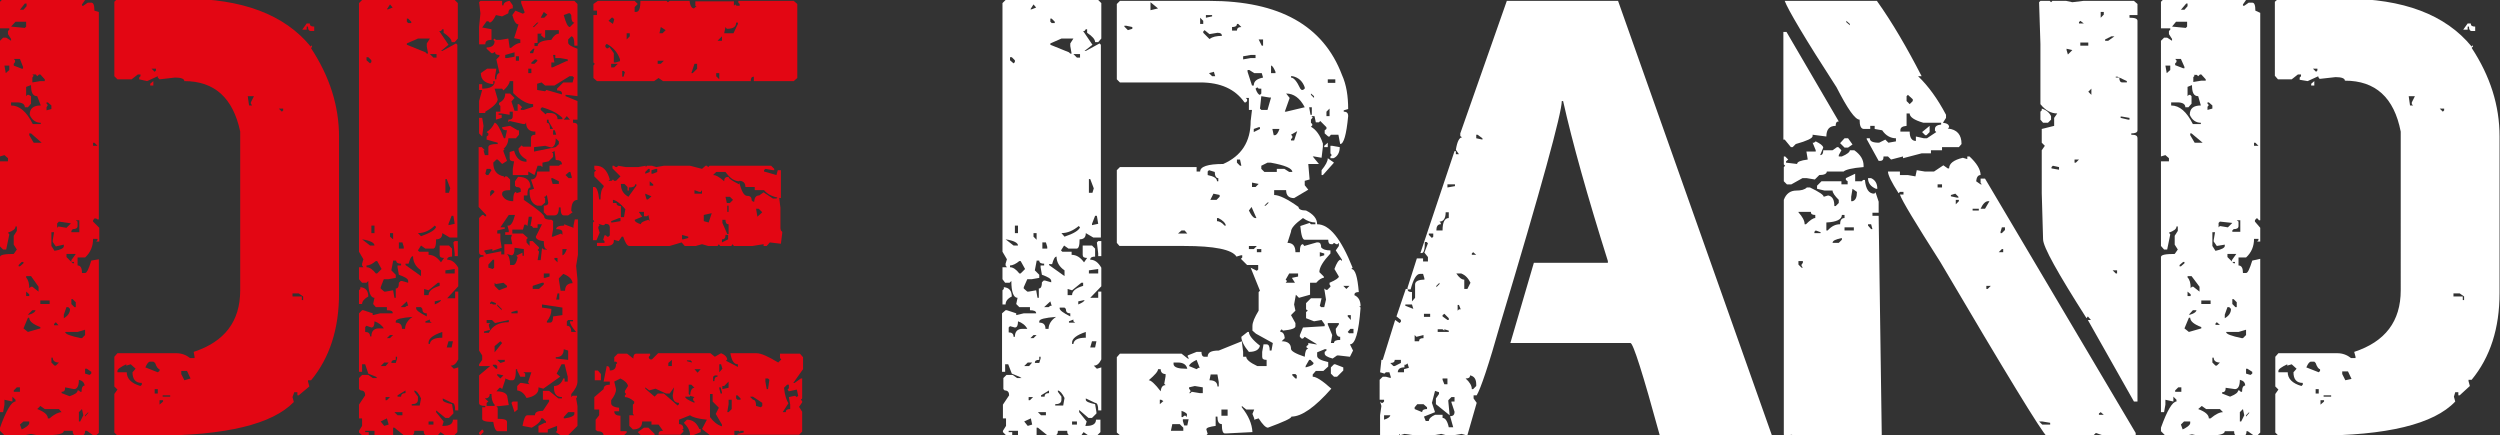
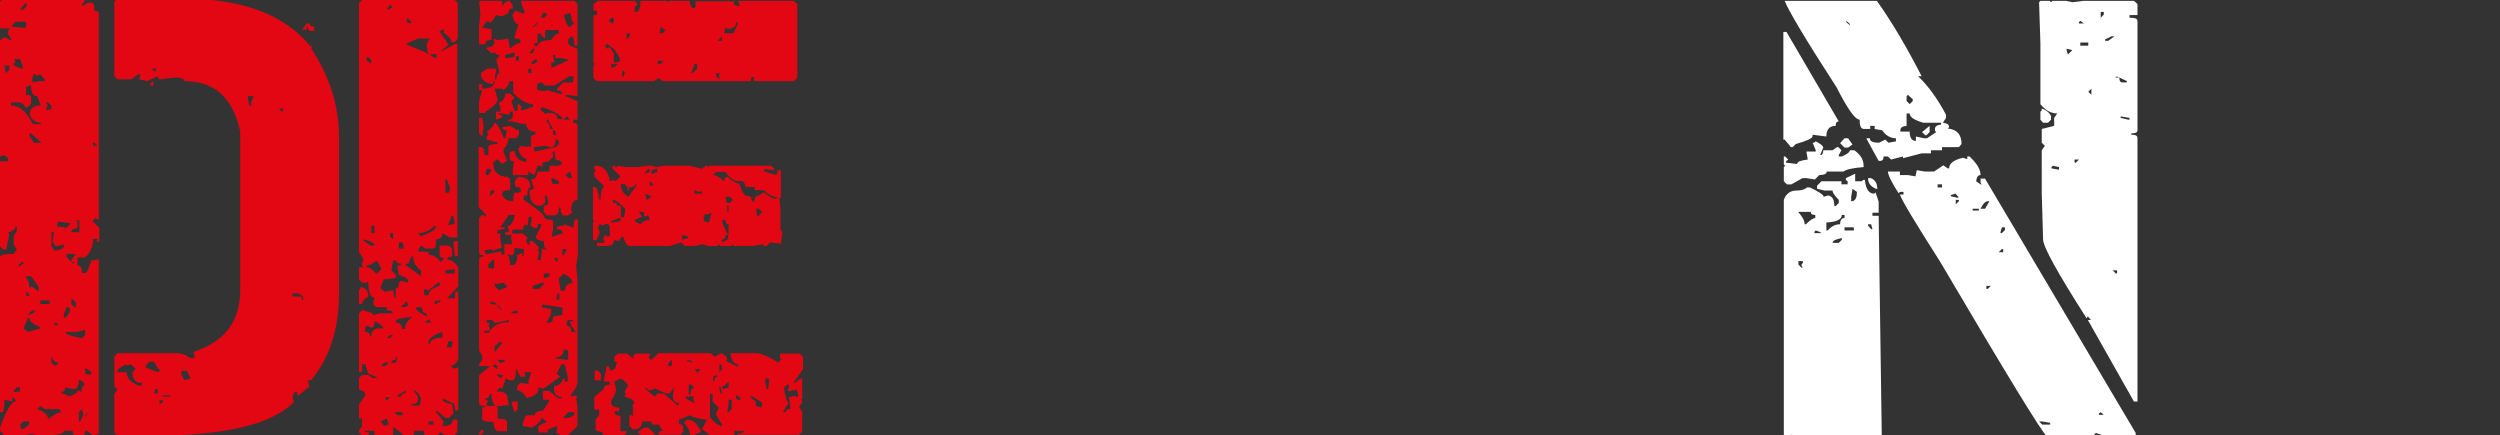
<svg xmlns="http://www.w3.org/2000/svg" version="1.1" id="Ebene_1" x="0px" y="0px" viewBox="0 0 56.41 9.82" style="enable-background:new 0 0 56.41 9.82;" xml:space="preserve">
  <rect x="0" y="0" width="56.41" height="9.82" fill="#333333" stroke="none" />
  <style type="text/css">
	.st0{fill:none;}
	.st1{fill:#E30613;}
	.st2{fill:#FFFFFF;}
</style>
  <g>
    <rect x="0" y="-0.27" class="st0" width="77.8" height="17" />
    <path class="st1" d="M0.07-0.03h0.91l0.03,0.03l0.03-0.03h0.88v0.03l-0.07,0.1v0.03h0.03l0.1-0.07h0.08c0.05,0,0.07,0.06,0.07,0.18   l0.1,0.03v4.68H2.2L2.17,4.93H2.13L2.1,4.97V5l0.14,0.14v0.31H2.17L2.2,5.42V5.39H2.1c0,0.17-0.06,0.31-0.18,0.42H1.75v0.18   c0.07,0,0.1,0.06,0.1,0.17h0.07c0.04,0,0.08-0.09,0.14-0.28l0.17-0.03v3.92L2.17,9.82H2.1l-0.14-0.1H1.92c0,0.07-0.02,0.1-0.07,0.1   H1.71c-0.05,0-0.07-0.03-0.07-0.1H1.44c0,0.07-0.14,0.1-0.42,0.1H0.84L0.7,9.79L0.56,9.82H0.1L0,9.72V9.65   c0.14-0.39,0.26-0.59,0.35-0.59V9.02L0.28,8.95v0.11L0.1,9.02v0.11L0.07,9.3H0V5.8c0-0.05,0.1-0.07,0.31-0.07l0.07-0.1L0.31,5.52   V5.32l0.07-0.11v-0.1H0.35c0,0.06-0.06,0.1-0.17,0.14l0.03,0.04L0.14,5.63H0.07L0,5.56V3.64h0.18V3.57L0.1,3.5L0,3.53V0.92   l0.07-0.07h0.07l0.11,0.07V0.88L0.18,0.77V0.7l0.03-0.03V0.64H0V0.04L0.07-0.03z M0.1,1.48l0.03,0.17l0.08-0.07v-0.1H0.1z    M0.25,0.6l0.31,0.03L0.59,0.6V0.49H0.35L0.25,0.6z M0.59,1.96v0.21l0.03-0.03h0.03L0.7,2.17v0.17L0.63,2.42H0.56   c0-0.07-0.06-0.11-0.18-0.11H0.25v0.07c0.19,0,0.35,0.14,0.49,0.42h0.18V2.77c-0.11,0-0.2-0.06-0.25-0.18   c0-0.14,0.08-0.21,0.25-0.21L0.84,2.17c-0.1,0-0.14-0.08-0.14-0.25L0.59,1.96z M0.31,1.33l0.03,0.03V1.4L0.31,1.44v0.04l0.18,0.07   h0.03V1.51L0.45,1.33H0.31z M0.31,8.81v0.03h0.14v-0.1H0.38L0.31,8.81z M0.42,5.98v0.03h0.03l0.08-0.07V5.91H0.49L0.42,5.98z    M0.45,0.22h0.08l0.07-0.08V0.08H0.56L0.45,0.22z M0.45,9.58l0.04,0.11c0.1-0.05,0.16-0.09,0.17-0.14V9.51H0.53L0.45,9.58z    M0.63,7.17l-0.1,0.24l0.1,0.08l0.28-0.08V7.38C0.75,7.32,0.66,7.25,0.66,7.17H0.63z M0.59,6.23v0.03C0.64,6.32,0.66,6.4,0.66,6.5   L0.7,6.47h0.03l0.14,0.11V6.47L0.7,6.23H0.59z M0.59,6.58v0.1h0.07V6.64L0.59,6.58z M0.63,7.1h0.03c0.1-0.03,0.14-0.07,0.14-0.1   H0.73L0.63,7.1z M0.66,3.01v0.04l0.1,0.17h0.18L0.7,3.01H0.66z M0.73,1.68l0.03,0.03L0.73,1.75v0.11l0.18-0.03h0.1V1.79l-0.1-0.11   H0.88L0.84,1.72L0.81,1.68H0.73z M0.84,9.23C1,9.29,1.08,9.36,1.08,9.44h0.04C1.23,9.34,1.33,9.3,1.39,9.3L1.33,9.23H1.01   l-0.1-0.07L0.84,9.23z M0.91,6.78v0.08h0.21V6.78H0.91z M1.05,2.31v0.03l0.03,0.03L1.05,2.42v0.07l0.11-0.03V2.38L1.08,2.31H1.05z    M1.16,5.24v0.31l0.07,0.11C1.36,5.64,1.44,5.6,1.44,5.56V5.52L1.26,5.56l-0.07-0.1V5.42l0.03-0.18H1.16z M1.16,8.07v0.11   l0.07,0.07h0.03l0.07-0.07c-0.09,0-0.14-0.04-0.14-0.11H1.16z M1.26,7.27L1.22,7.31v0.03h0.1L1.26,7.27z M1.33,5L1.29,5.04v0.1   l0.03-0.03L1.5,5.14l0.1-0.1L1.33,5z M1.78,8.57c0,0.14-0.04,0.21-0.11,0.21L1.47,8.74c0,0.07-0.02,0.1-0.08,0.1v0.03l0.18,0.07   C1.69,8.9,1.75,8.86,1.75,8.81h0.03l0.03,0.03h0.03c0-0.1,0.03-0.14,0.07-0.14C1.9,8.63,1.86,8.59,1.78,8.57z M1.5,6.93L1.44,7.1   v0.08c0.09-0.05,0.14-0.12,0.14-0.21L1.54,6.93H1.5z M1.75,7.49H1.47c0,0.05,0.12,0.09,0.35,0.14h0.03l0.07-0.07V7.44L1.75,7.49z    M1.5,5.74V5.8l0.14,0.14h0.03V5.91H1.61V5.87l0.1-0.14H1.5z M1.71,4.97L1.75,5v0.1c0,0.05-0.04,0.07-0.11,0.07L1.61,5.21v0.03   h0.18V4.97H1.71z M1.61,6.75v0.11l0.07,0.07h0.03V6.82L1.64,6.75H1.61z M1.78,9.3v0.21h0.03l0.07-0.14L1.85,9.23L1.78,9.3z    M1.92,8.32v0.11l0.1,0.03l0.04-0.03V8.39L1.96,8.32H1.92z M1.92,9.37v0.03l0.07-0.08V9.3L1.92,9.37z M2.1,3.22v0.07h0.1L2.13,3.22   H2.1z M2.65-0.03h1.5c1.32,0,2.27,0.36,2.86,1.08l0.03-0.03v0.03L7.02,1.09c0.42,0.64,0.63,1.3,0.63,2v3.53   c0,0.8-0.21,1.45-0.63,1.96H6.95v0.03l0.03,0.11L6.74,8.92H6.71V8.85H6.64L6.6,8.96l0.03,0.11C6.15,9.57,5.1,9.83,3.46,9.83H2.65   L2.58,9.76V8.89l0.07-0.1L2.58,8.72V8.05l0.07-0.08h1.33c0.12,0,0.22,0.04,0.31,0.11h0.1V8.05L4.37,7.94   c0.7-0.23,1.05-0.69,1.05-1.39V2.97C5.26,2.21,4.84,1.83,4.16,1.83c0-0.05-0.07-0.08-0.21-0.08L3.6,1.79L3.56,1.75V1.72L3.32,1.83   L3.14,1.79V1.75l0.03-0.03V1.68H3.11L2.97,1.79H2.65L2.58,1.72V0.04L2.65-0.03z M2.65,8.37V8.4h0.21c0,0.14,0.1,0.25,0.31,0.31   l0.03-0.03V8.64c-0.14,0-0.21-0.08-0.21-0.24l0.07-0.08l-0.11-0.1l-0.1,0.03V8.22C2.72,8.28,2.65,8.33,2.65,8.37z M3.28,8.29   L3.56,8.4L3.6,8.37V8.33c-0.03,0-0.07-0.05-0.1-0.14L3.46,8.16H3.39C3.35,8.16,3.32,8.2,3.28,8.29z M3.46,1.83v0.1H3.39V1.89   L3.46,1.83z M3.42,1.55l0.07,0.07l0.03-0.03V1.55H3.42z M3.49,8.78v0.1h0.07v-0.1H3.49z M3.6,9.03v0.1l0.08-0.07V9.03H3.6z    M3.67,8.92v0.03h0.17V8.92H3.67z M4.09-0.27h0.18L4.02-0.1v-0.04L4.09-0.27z M4.09,8.37v0.07l0.07,0.14L4.3,8.54L4.22,8.37H4.09z    M5.59,2.17l0.03,0.21h0.07L5.66,2.34V2.31l0.07-0.14H5.59z M6.29,2.45l0.07,0.07l0.03-0.03V2.45H6.29z M6.6,6.62v0.07h0.21v0.08   h0.03V6.69L6.74,6.62H6.6z M6.92,0.53h0.07c0,0.05,0.03,0.07,0.1,0.07v0.1H7.02c-0.05,0-0.07-0.03-0.07-0.1H6.92v0.07h-0.1   L6.92,0.53z" />
    <path class="st1" d="M8.17,0h2.09l0.07,0.07v0.8l-0.07,0.08h-0.07c0-0.06-0.06-0.13-0.18-0.21V0.66H9.98L9.95,0.7H9.91l0.21,0.31   L9.95,1.15h0.03l0.31-0.17l0.03,0.03v4.35h-0.17L9.98,5.26c0,0.1-0.05,0.14-0.14,0.14c0,0.14-0.02,0.21-0.07,0.21H9.6L9.5,5.54   L9.43,5.65l0.03,0.03h0.21v0.07c0.11,0,0.2,0.06,0.28,0.17l0.07-0.1c-0.07,0-0.1-0.02-0.1-0.07V5.54h0.21l0.07,0.07v0.18   c-0.07,0-0.11,0.02-0.11,0.07c0.1,0,0.18,0.06,0.25,0.18v0.42l-0.25,0.27h0.18V6.58h0.07v1.53c-0.05,0.1-0.1,0.14-0.17,0.14   l0.07,0.07l0.1-0.03v0.97h-0.07c0-0.11-0.02-0.17-0.07-0.17l-0.21-0.1v0.03c0,0.04,0.07,0.07,0.21,0.1l0.03,0.18v0.03l-0.1,0.1   h-0.08L9.84,9.26V9.3l0.17,0.21l-0.03,0.1h0.03c0.14,0,0.21-0.05,0.21-0.14h0.1v0.28l-0.07,0.07h-0.21l-0.1-0.07L9.88,9.82H9.63   c-0.05,0-0.07-0.03-0.07-0.1H9.35c0,0.07-0.02,0.1-0.07,0.1H9.11L8.9,9.65H8.87v0.17H8.45v-0.1H8.24v0.03h0.08v0.07H8.17L8.1,9.76   V9.72l0.07-0.11V9.44H8.1V9.13l0.14-0.21c0-0.07-0.03-0.11-0.1-0.11L8.1,8.78V8.53l0.07-0.07h0.14l0.1,0.07h0.1L8.48,8.5L8.31,8.43   L8.24,8.22H8.17v0.17H8.1V7.07L8.17,7H8.2l0.21,0.07v0.04l0.17-0.04h0.28C8.87,7.02,8.82,7,8.73,7V6.93H8.48L8.42,6.86l0.03-0.14   c-0.09,0-0.14-0.13-0.14-0.38L8.27,6.38h-0.1L8.1,6.3V6.03h0.1L8.17,5.99V5.95l0.03-0.1L8.1,5.68V0.07L8.17,0z M8.13,6.48   c0.12,0.01,0.18,0.08,0.18,0.21C8.22,6.74,8.17,6.8,8.17,6.86H8.1V6.55l0.03-0.03V6.48z M8.13,6.48c0.12,0.01,0.18,0.08,0.18,0.21   C8.22,6.74,8.17,6.8,8.17,6.86H8.1V6.55l0.03-0.03V6.48z M8.17,5.4l0.18,0.14h0.1C8.45,5.48,8.36,5.43,8.17,5.4z M8.45,7.25   c0,0.09-0.02,0.14-0.07,0.14L8.27,7.35L8.24,7.38v0.11c0.07,0,0.11,0.03,0.11,0.1h0.03c0-0.12,0.06-0.18,0.17-0.18h0.11   C8.62,7.34,8.54,7.28,8.45,7.25z M8.27,1.29v0.07l0.08,0.07l0.03-0.03V1.36L8.31,1.29H8.27z M8.27,5.99v0.04   c0.07,0,0.14,0.05,0.21,0.14h0.03l0.1-0.1l-0.1-0.18H8.48C8.41,5.95,8.34,5.99,8.27,5.99z M8.38,5.09v0.17h0.07V5.09H8.38z    M8.87,5.89L8.83,6.1l0.1,0.1v0.07L8.76,6.3h-0.1L8.59,6.48v0.03l0.08,0.07H8.7l0.17-0.03L8.9,6.72h0.03V6.51   C8.98,6.51,9,6.47,9,6.38l0.04-0.04h0.03l0.14,0.04V6.34C9.21,6.29,9.14,6.25,9,6.2L8.97,6.03V5.99h0.08V5.95   c-0.07,0-0.11-0.02-0.11-0.07H8.87z M8.59,8.26H8.7l0.07-0.08h-0.1L8.59,8.26z M8.59,9.51l0.08,0.1l0.1-0.03L8.73,9.44L8.59,9.51z    M8.7,8.96v0.07h0.03L8.8,8.96H8.7z M8.8,0.1L8.73,0.21h0.03l0.1-0.04L8.8,0.1z M8.73,7.63H8.8l0.07-0.07H8.8L8.73,7.63z M8.8,5.26   v0.08L8.87,5.4V5.26H8.8z M8.93,8.05v0.07c-0.07,0-0.1,0.02-0.1,0.07h0.1l0.03-0.1V8.05H8.93z M8.9,9.3l0.07,0.07h0.11V9.3H8.9z    M8.93,7.25v0.03c0.1,0,0.14,0.05,0.14,0.14h0.07c0-0.1,0.06-0.2,0.17-0.27C9.06,7.17,8.93,7.2,8.93,7.25z M8.97,8.92v0.03h0.08   c0-0.05,0.03-0.08,0.1-0.08V8.81L8.97,8.92z M9,5.47v0.14h0.11V5.57l-0.03-0.1H9z M9.04,6.93h0.1L9.18,6.9h0.03L9.18,6.8L9.04,6.93   z M9.15,5.95v0.03L9.5,6.23V6.1C9.38,6.02,9.32,5.91,9.32,5.78c-0.04,0-0.07,0.06-0.1,0.17H9.15z M9.18,0.42v0.07l0.03,0.03h0.07   V0.49L9.21,0.42H9.18z M9.18,0.98v0.03L9.6,1.18l0.03,0.03h0.03L9.63,1.05V0.98L9.7,0.87H9.43L9.18,0.98z M9.35,8.81v0.03   l0.08,0.11v0.07c0,0.07-0.05,0.1-0.14,0.1v0.03h0.18L9.5,8.99C9.45,8.88,9.4,8.82,9.35,8.81z M9.39,6.93v0.03   c0,0.04,0.08,0.1,0.24,0.18V7.07c-0.07,0-0.1-0.03-0.1-0.1L9.5,6.93H9.39z M9.43,5.26L9.5,5.33C9.7,5.26,9.82,5.19,9.84,5.12   L9.81,5.09C9.7,5.2,9.57,5.26,9.43,5.26z M9.67,6.55l-0.1-0.03v0.14h0.1c0-0.09,0.08-0.16,0.25-0.21V6.38H9.88L9.67,6.55z    M9.6,7.25v0.03h0.14L9.7,7.25V7.21L9.6,7.25z M9.67,7.73v0.03H9.7c0.01-0.09,0.1-0.14,0.28-0.14V7.49   C9.77,7.56,9.67,7.64,9.67,7.73z M9.67,9.51v0.07h0.11V9.51H9.67z M9.7,1.22l0.08,0.08h0.07V1.22H9.7z M9.81,6.8v0.07   c0.09-0.04,0.14-0.07,0.14-0.1L9.81,6.8z M10.05,4.04v0.31h0.08l0.03-0.1l-0.08-0.21H10.05z M10.05,6.1v0.07h0.21v-0.1L10.05,6.1z    M10.12,7.7l-0.04,0.14h0.11l0.03-0.14H10.12z M10.19,4.87l-0.07,0.18v0.03l0.14-0.03l-0.03-0.18H10.19z M10.33,5.43v0.35h-0.07   V5.72l-0.03-0.25l0.03-0.03H10.33z M10.33,5.43v0.35h-0.07V5.72l-0.03-0.25l0.03-0.03H10.33z" />
    <path class="st1" d="M11.78,0.02h1.18l0.07,0.07v0.94h-0.07c0-0.14-0.02-0.21-0.07-0.21l-0.07,0.07v0.07   c0,0.05,0.07,0.09,0.21,0.14v1.07l-0.24-0.03h-0.03v0.03l0.27,0.11V2.7h-0.1v0.07c0.07,0,0.1,0.02,0.1,0.07v1.67   c-0.09,0-0.14,0.08-0.14,0.25l0.03,0.03l-0.1,0.07h-0.1c-0.05,0-0.07-0.06-0.07-0.18h-0.04c0,0.12-0.03,0.18-0.1,0.18h-0.17   l-0.07-0.07V4.64c0.07,0,0.1-0.02,0.1-0.07L12.34,4.4L12.3,4.44h-0.03l0.03,0.03v0.1l-0.08,0.07h-0.1   c-0.11-0.04-0.17-0.14-0.17-0.31V4.29l0.1-0.03l-0.07-0.21c0.09,0,0.14-0.06,0.14-0.18h0.28V3.74h0.21l0.04-0.03h0.03   c0-0.07-0.05-0.1-0.14-0.1l-0.03-0.21l-0.03,0.03h-0.03l0.03,0.03v0.08l-0.1,0.1l-0.14,0.03v0.1L12.2,3.74h-0.07l-0.07,0.21   l-0.14-0.08v0.08h-0.35V3.81l0.03-0.17c-0.07,0-0.1-0.02-0.1-0.07V3.43l0.1-0.03c0.04,0.16,0.13,0.25,0.28,0.25V3.6   c-0.12-0.07-0.18-0.15-0.18-0.25l0.07-0.07l0.03,0.03h0.18V3.12c0-0.05,0.03-0.08,0.1-0.08V2.97c-0.14,0-0.21-0.07-0.21-0.21   L11.85,2.8h-0.04L11.5,2.73l-0.03,0.03V2.7c0.07,0,0.1-0.02,0.1-0.08v-0.1H11.5v0.07l-0.18-0.03h-0.07v0.03h0.07v0.07L11.19,2.7   V2.52h0.1V2.39l-0.03-0.03V2.32c0.09-0.04,0.14-0.11,0.14-0.21h0.11l0.1,0.1l-0.07,0.08l0.07,0.21h0.07V2.35h0.03l0.07,0.07   l-0.03,0.03v0.03h0.07l0.21-0.07V2.35c-0.13,0-0.28-0.08-0.45-0.25V1.83H11.5c0,0.05-0.05,0.13-0.14,0.21L11.33,2h-0.17l0.07,0.24   c0,0.07-0.09,0.17-0.28,0.28v0.03h-0.14V2.28l0.07-0.25h-0.07V1.9h0.07V2c0.17,0,0.27-0.05,0.28-0.14V1.83h-0.03V1.9   c-0.19-0.02-0.28-0.1-0.28-0.25l0.14-0.1h0.21l-0.03,0.17v0.07h0.03c0-0.09,0.03-0.14,0.07-0.14l-0.07-0.31l0.07-0.07V1.24   c-0.07,0-0.1-0.02-0.1-0.07L11.12,1.2h-0.03l-0.11-0.1V1.07c0.12,0,0.18-0.05,0.18-0.14l-0.03-0.03l0.03-0.03l0.03,0.03h0.1   l0.18-0.03l0.03,0.21h0.03c0.08-0.07,0.15-0.11,0.21-0.11V0.89l-0.14-0.03l0.1-0.31c-0.06,0-0.1-0.07-0.14-0.21l0.07-0.1l0.17,0.07   l0.04-0.03l-0.08-0.21V0.02z M11.33,0.02v0.1h0.03c0-0.05,0.05-0.09,0.14-0.1l0.07,0.1v0.07c-0.07,0-0.1,0.04-0.1,0.11l-0.14,0.07   l-0.14-0.03c-0.05,0.1-0.09,0.16-0.14,0.17l-0.03-0.03h-0.04l-0.1,0.14l0.21,0.04v0.24c-0.1,0-0.14,0.03-0.14,0.1h-0.14V0.61   l0.03-0.31l-0.03-0.25l0.03-0.03H11.33z M10.81,2.66h0.07l0.03,0.18l-0.03,0.24l-0.07-0.07V2.66z M11.16,2.77   c0.05,0,0.12,0.12,0.21,0.35h0.03l0.04-0.18c-0.07,0-0.11-0.02-0.11-0.07l0.18-0.03l0.17,0.1h0.03v0.1l-0.07,0.08h-0.17   c0,0.1-0.04,0.18-0.11,0.24h0.03l-0.03,0.03v0.03l0.08,0.21l-0.11,0.07l-0.1-0.1h-0.03l-0.07,0.07c0,0.18,0.08,0.28,0.24,0.31v0.03   l0.03-0.03h0.04l0.07,0.07v0.24c-0.12,0-0.18,0.02-0.18,0.08V4.4c0.04,0.09,0.12,0.14,0.25,0.14c0-0.14,0.02-0.21,0.07-0.21v0.03   l0.1-0.03V4.29c0-0.05-0.03-0.07-0.1-0.07l-0.03-0.03v-0.1l0.07-0.1c0.19,0,0.28,0.08,0.28,0.24c-0.05,0-0.07,0.06-0.07,0.18h-0.08   v0.1c0.31,0.21,0.46,0.34,0.46,0.38c0,0.05,0.06,0.07,0.17,0.07l0.03,0.03v0.18l-0.03,0.17h0.03l0.18-0.07l0.03,0.03V5.24   c0-0.05-0.05-0.07-0.14-0.07c0-0.05,0.06-0.08,0.18-0.08V5.06l0.21,0.08V5.09l0.03-0.14h0.07v0.8L13,6l0.03,0.31v2.3   c0,0.08-0.05,0.18-0.14,0.28v0.07l0.03-0.03h0.1v0.03L13,8.99l0.03,0.17v0.45l-0.21,0.21h-0.17l-0.11-0.07l0.03-0.03V9.61   l-0.21,0.08v0.07h-0.21V9.61l0.14-0.07h0.03V9.51l-0.07-0.07h-0.04c0,0.06-0.07,0.13-0.21,0.21l-0.21-0.04   c0.03-0.16,0.06-0.24,0.11-0.24h0.17c0-0.07,0.06-0.1,0.18-0.1l0.14-0.21V9.02h-0.14V8.82h0.14l0.21,0.17h0.08V8.96   c-0.12,0-0.18-0.07-0.18-0.21V8.71c0.1,0,0.17-0.06,0.21-0.17h0.03v0.07h0.07V8.5l-0.07-0.28h-0.07l-0.11,0.21l0.08,0.07   l-0.38,0.27l-0.11-0.03v0.03c0,0.1-0.09,0.18-0.27,0.21c-0.05-0.1-0.12-0.16-0.21-0.17V8.71l0.07-0.07h0.03l0.18,0.03l-0.03-0.03   V8.61l0.07-0.21h-0.18l0.04,0.03V8.5h-0.11l-0.07-0.14V8.33h-0.03c0,0.16-0.02,0.25-0.07,0.25H11.5L11.4,8.54v0.03l-0.07,0.21   l-0.03-0.03h-0.03l-0.07,0.08c0.16,0,0.25,0.05,0.25,0.14l0.03,0.17l-0.28,0.03l0.03,0.03v0.25c0.14,0,0.21,0.02,0.21,0.07v0.21   h-0.21c-0.04,0-0.08-0.07-0.1-0.21c-0.16,0-0.25-0.02-0.25-0.07V9.19h0.07V9.16c-0.09,0-0.14-0.02-0.14-0.07V8.47l0.25-0.21h-0.25   V8.22l0.07-0.1v-0.1l-0.07-0.11V5.86c0-0.05,0.03-0.07,0.1-0.07V5.76c-0.07,0-0.1-0.02-0.1-0.07V4.92l0.07-0.07h0.03l0.03,0.03   h0.03V4.85l-0.17-0.18V3.32h0.07l0.07,0.07h-0.03l0.03,0.11h0.08V3.32c0-0.05,0.07-0.07,0.21-0.07V3.22l-0.25-0.07V3.08l0.04-0.03   V3.01l-0.04-0.03C11.06,2.93,11.12,2.86,11.16,2.77z M10.88,9.69l0.03,0.03v0.03l-0.07,0.07l-0.03-0.03V9.76L10.88,9.69z    M10.98,7.22v0.07h0.08l-0.03,0.03v0.03l0.03,0.1h-0.03l-0.11,0.03v0.03h0.11c0.08-0.16,0.23-0.24,0.45-0.24V7.22l-0.31,0.07   l-0.07-0.07H10.98z M10.98,3.81l-0.03,0.11l0.03,0.03h0.04l0.07-0.11l-0.03-0.03H10.98z M11.29,5.13h0.1v0.03L11.22,5.2v0.07h0.07   v0.14l0.03,0.18l-0.21,0.07V5.62l-0.18,0.03v0.03l0.03,0.03v0.03l0.35-0.07v0.07h0.07V5.51h0.18l-0.03-0.14l0.03-0.1h0.24l0.11,0.1   l-0.03,0.03v0.07l0.07,0.08V5.44h0.07l0.14,0.14v0.03l-0.03,0.03l0.03,0.03v0.03l-0.03,0.17h0.07l0.03-0.27l0.04,0.03h0.07V5.62   c-0.05,0-0.07-0.06-0.07-0.18c-0.12-0.01-0.18-0.05-0.18-0.1l0.14-0.28h-0.1v0.08h-0.1l-0.03-0.04h-0.03l0.03-0.17V4.89h-0.07   l-0.03,0.21l-0.03-0.03h-0.04l-0.03,0.11h-0.24V5.3H11.4V5.24h0.08V5.2l-0.03-0.11h0.03c0.05,0,0.1-0.08,0.14-0.24h-0.14   L11.29,5.13z M11.05,8.89c0,0.07-0.04,0.1-0.11,0.1l0.08,0.07l-0.04,0.03v0.07h0.18V9.13C11.11,9.08,11.09,9,11.09,8.89H11.05z    M11.02,5.97v0.07l0.1,0.03l0.03-0.03V5.86h-0.03L11.02,5.97z M11.09,4.29l-0.03,0.04v0.1l0.1-0.1l-0.03-0.04H11.09z M11.09,6.8   l-0.03,0.03v0.03h0.03V6.84l0.03,0.03h0.07V6.84L11.09,6.8z M11.12,8.22v0.03l0.07,0.07h0.03V8.26l-0.03-0.03H11.12z M11.16,6.38   v0.07l0.1,0.1l0.18-0.07V6.45l-0.08-0.07l-0.17,0.03L11.16,6.38z M11.16,7.81v0.14l0.17-0.21L11.29,7.7L11.16,7.81z M11.22,6.87   V6.9l0.1,0.1V6.97L11.22,6.87z M11.22,8.12l0.07,0.07l0.1-0.03V8.12H11.22z M11.22,8.44v0.03l0.07,0.07l0.07-0.07L11.22,8.44z    M11.4,1.24v0.07h0.04l0.17-0.03v-0.1L11.4,1.24z M11.61,5.59c0,0.11-0.02,0.17-0.07,0.17l-0.1-0.03c0.05,0.05,0.07,0.14,0.07,0.25   h0.07c0.04,0,0.08-0.06,0.1-0.18l-0.03-0.03l0.14-0.07v0.07h0.03V5.62L11.61,5.59z M11.54,7.04v0.03h0.14V7.01h-0.03L11.54,7.04z    M11.68,9.06v0.18L11.61,9.3l-0.07-0.21l0.03-0.03H11.68z M11.64,1.27v0.1h0.07v-0.1H11.64z M11.92,1.55v0.1h0.07v-0.1H11.92z    M11.96,1.17V1.2h0.07l0.03-0.1h-0.03L11.96,1.17z M11.99,1.41v0.03h0.07l0.07-0.07l-0.03-0.03h-0.03L11.99,1.41z M12.02,0.61h0.03   l0.1-0.1h-0.03L12.02,0.61z M12.02,6.45v0.07h0.14l0.11-0.1V6.38h-0.04L12.02,6.45z M12.3,0.68v0.17h-0.03L12.2,0.79l0.03-0.03   h-0.1v0.21h-0.07v0.07h0.07c0-0.08,0.1-0.13,0.31-0.14c0.05-0.09,0.11-0.14,0.17-0.14V0.68H12.3z M12.54,3.12   c0,0.12-0.03,0.19-0.1,0.21L12.3,3.29l-0.25,0.03v0.1l0.49-0.1l0.07-0.07V3.19L12.54,3.12z M12.51,1.93H12.3l-0.08-0.07l-0.1,0.03   v0.14l0.18,0.03l0.03-0.03l0.35,0.1V2.11c0-0.05-0.04-0.07-0.11-0.07V2l0.14-0.14h0.21l0.03-0.11l-0.03-0.03h-0.07L12.51,1.93z    M12.27,0.27L12.2,0.4h0.08l0.07-0.07L12.27,0.27z M12.23,2.42L12.2,2.45v0.03l0.11,0.1l0.03-0.03h0.07c0.11,0,0.17,0.05,0.17,0.14   h0.11V2.66C12.59,2.56,12.44,2.48,12.23,2.42z M12.23,6.87v0.07l0.21,0.03v0.03c0,0.08-0.03,0.16-0.1,0.25v0.03h0.07   c0.05,0,0.07-0.05,0.07-0.14l0.21-0.03V6.94L12.23,6.87z M12.27,6.17v0.1h0.03l0.1-0.03V6.17H12.27z M12.34,2.7v0.07   c0.05,0,0.07,0.05,0.07,0.14h0.07l-0.1-0.17V2.7H12.34z M12.48,1.24l0.03,0.17h-0.07v0.11h0.03l0.31-0.14h0.03V1.34l-0.17-0.03   h-0.11V1.24H12.48z M12.44,4.02v0.03l0.03,0.1h0.14V4.09l-0.14-0.07H12.44z M12.48,2.94v0.1h0.07l-0.03-0.1H12.48z M12.51,5.82   v0.03l0.07,0.07v-0.1H12.51z M12.58,6.62l-0.03,0.14h0.07V6.62H12.58z M12.72,7.88c0,0.12-0.06,0.18-0.18,0.18v0.03l0.28,0.03V7.91   L12.72,7.88z M12.61,6.28v0.03l0.04,0.25h0.1c0-0.11,0.06-0.17,0.17-0.17c-0.01-0.09-0.08-0.16-0.21-0.21L12.61,6.28z M12.69,5.62   v0.14c0.03,0,0.07-0.05,0.1-0.14H12.69z M12.72,0.34c0.05,0.18,0.09,0.27,0.14,0.27l0.1-0.1c-0.05,0-0.07-0.06-0.07-0.17L12.86,0.3   h-0.03L12.72,0.34z M12.72,2.7h0.14l-0.07-0.08L12.72,2.7z M12.72,9.41v0.03h0.03c0.14-0.02,0.21-0.06,0.21-0.1V9.3h-0.14   L12.72,9.41z M12.76,3.95l0.07,0.07h0.07V3.99l-0.03-0.11h-0.03L12.76,3.95z M12.82,7.22l-0.03,0.03v0.1c0.07,0,0.1,0.05,0.1,0.14   H13c-0.09-0.1-0.14-0.18-0.14-0.24h0.07V7.22H12.82z M13.49,0.02h0.83l0.07,0.07l-0.07,0.07v0.11h0.03c0.07,0,0.1-0.08,0.1-0.25   h0.59l0.03,0.03l0.04-0.03h0.45c0.01,0.11,0.05,0.17,0.1,0.17l0.03-0.03h0.03l-0.03-0.03v-0.1h0.87v0.1l0.03-0.03l0.03,0.03h0.07   V0.09l-0.03-0.03V0.02h1.25l0.08,0.07v1.67l-0.08,0.07h-0.9v-0.1c-0.05,0-0.07,0.03-0.07,0.1h-1.98l-0.1-0.07l-0.1,0.07h-1.29   l-0.08-0.07V1.48l0.03-0.04l-0.03-0.03V0.34h0.08v-0.1h-0.08V0.09L13.49,0.02z M13.45,3.74c0.15,0,0.25,0.1,0.31,0.31l-0.03,0.03   h0.07l0.03-0.03l0.03,0.03h0.04l0.1-0.1l-0.18-0.18V3.74h0.03l0.04,0.03h0.03l0.03-0.03l0.17,0.03h0.28l0.17-0.03v0.03l0.03-0.03   h0.11l0.1,0.03l0.17-0.03h0.59l0.27,0.07l0.08-0.07h0.03l0.03,0.03l0.03-0.03h1.39l0.07,0.07v0.03h-0.03l-0.17-0.03l-0.03,0.03   v0.03l0.28,0.08l0.03-0.11h0.07v0.63c-0.17-0.02-0.3-0.08-0.38-0.18h-0.21V4.22h-0.21c0-0.09-0.05-0.14-0.14-0.14v0.03   c0.05,0.21,0.11,0.31,0.18,0.31c0.07,0,0.1,0.03,0.1,0.1l0.03,0.03h0.03c0-0.09,0.04-0.14,0.11-0.14l0.1-0.07l0.21,0.14h0.08   l0.03-0.03h0.03l0.03,0.24v0.46L17.62,5.2l0.03,0.03v0.03l-0.03,0.24l-0.25-0.03l-0.07,0.08h-0.07V5.51l-0.25,0.04h-0.42   l-0.03-0.04l-0.03,0.04h-0.25l-0.03-0.04l-0.03,0.04h-0.21l-0.14-0.04l-0.14,0.04h-0.25l-0.07-0.08l-0.27,0.08h-0.91   c-0.05,0-0.09-0.07-0.14-0.21h-0.03l-0.07,0.1l-0.11-0.03v0.03c0,0.07-0.06,0.11-0.17,0.11h-0.21V5.48h0.17V5.44l-0.03-0.03   l0.03-0.1h0.03l0.03,0.03h0.03l0.03-0.03V5.13c0-0.05-0.03-0.08-0.1-0.08l-0.03,0.03h-0.03l-0.1-0.03l0.03,0.03l-0.03,0.04v0.03   l0.03,0.1l-0.07,0.17h-0.08V5.02l0.03-0.03l-0.03-0.03V4.22h0.03c0.05,0,0.09,0.09,0.11,0.28h0.03c0-0.14,0.02-0.23,0.07-0.28V4.19   l-0.21-0.21V3.88l0.04-0.03l-0.04-0.03V3.74z M13.94,7.98h0.21l0.14,0.11c0-0.07,0.02-0.11,0.07-0.11h0.31v0.04l-0.03,0.03v0.03   l0.03,0.03h0.04l0.14-0.14h1.18l0.1,0.08l0.14-0.08c0.08,0.03,0.13,0.08,0.14,0.14l-0.03,0.03l0.27,0.14V8.22   c-0.09,0-0.14-0.08-0.17-0.25h0.59c0.1,0,0.26,0.07,0.49,0.21l0.07-0.07l-0.03-0.03V7.98h0.45l0.07,0.08v0.27L17.9,8.64h0.03   l0.14-0.1h0.03v0.45l-0.03,0.03l0.03,0.03v0.03l-0.07,0.1l0.07,0.11v0.45l-0.07,0.07h-1.39V9.79l0.14-0.03V9.72h-0.08v0.03   l-0.03-0.03h-0.1v0.1h-0.55l-0.18-0.14l0.11-0.21c-0.21-0.02-0.33-0.06-0.38-0.1l-0.25,0.1v0.1c0.07,0,0.1,0.04,0.1,0.11h-0.03   l0.03,0.03v0.03l-0.07,0.07h-0.49V9.79c0-0.05,0.03-0.07,0.1-0.07l-0.1-0.14H14.7V9.51h-0.21c0,0.12-0.07,0.18-0.21,0.18   l-0.08-0.08V9.37h0.11l-0.03-0.03V9.13l0.03-0.03V9.06c-0.08-0.07-0.15-0.1-0.21-0.1V8.92l0.03-0.03l-0.03-0.03V8.82l0.07-0.11   c-0.01-0.06-0.07-0.12-0.17-0.17l-0.14,0.07l0.04,0.17c0,0.08-0.04,0.16-0.11,0.25v0.07c0,0.05,0.06,0.09,0.18,0.1v0.08h-0.11   c0,0.07,0.05,0.1,0.14,0.1v0.35h0.14v0.03l-0.07,0.07h-0.45c0-0.07-0.05-0.1-0.14-0.1l-0.04-0.03V9.47l0.08-0.1V9.24h-0.11V8.96   l0.21-0.18c0-0.07,0.05-0.1,0.14-0.1V8.61h-0.14l0.07-0.35c0.05,0,0.07,0.03,0.07,0.1c0.1,0,0.14-0.05,0.14-0.14l0.03-0.03   L13.9,8.16h-0.04v-0.1L13.94,7.98z M13.41,8.36h0.08l0.07,0.08v0.14h-0.14V8.36z M13.69,0.99l-0.03,0.03v0.04l0.03,0.03h0.03   l0.03-0.03l0.1,0.14v0.21h0.04l0.1-0.03V1.34C13.94,1.19,13.84,1.07,13.69,0.99z M13.73,0.47l0.1,0.07l0.03-0.1L13.83,0.4h-0.03   L13.73,0.47z M13.79,1.44v0.08h0.07l0.08-0.08H13.79z M13.79,4.99v0.03h0.03l0.18-0.03V4.92h-0.03L13.79,4.99z M13.83,4.51v0.07   h0.08c0,0.05,0.03,0.07,0.1,0.07v0.25h0.07l0.03-0.18C13.98,4.57,13.88,4.51,13.83,4.51z M14.01,4.16c0,0.13,0.06,0.22,0.17,0.28   l0.18-0.25V4.16h-0.03c0,0.05-0.05,0.07-0.14,0.07v0.07h-0.03V4.22l-0.07-0.07H14.01z M14.04,1.59v0.14h0.03l0.03-0.1l-0.03-0.03   H14.04z M14.14,0.75v0.14l0.07-0.07V0.75H14.14z M14.42,4.79l0.07,0.1l-0.17,0.07c0,0.04,0.05,0.07,0.14,0.1   c0-0.04,0.06-0.07,0.17-0.1l0.03,0.03l-0.03-0.14l-0.03,0.03h-0.07v-0.1H14.42z M14.53,9.65h0.1l0.14,0.14v0.03h-0.31l-0.07-0.07   L14.53,9.65z M14.56,3.88v0.04l0.1-0.04V3.81h-0.03L14.56,3.88z M14.56,4.37V4.4l0.03,0.1h0.03l0.08-0.07L14.56,4.37z M14.56,8.74   v0.03l0.21,0.18l0.07-0.07h0.14l0.31,0.27l0.03-0.03V9.09c-0.09,0-0.14-0.06-0.14-0.17l0.03-0.18l-0.1,0.14h-0.08l-0.24-0.11   l-0.14,0.04L14.56,8.74z M14.66,4.09v0.1h0.08V4.16L14.66,4.09z M14.7,3.84v0.08h0.03l0.1-0.04V3.81h-0.03L14.7,3.84z M14.84,1.37   v0.07h0.07l0.07-0.07H14.84z M14.91,0.61l-0.03,0.14h0.07l0.07-0.07L14.91,0.61z M15.08,8.19v0.07h0.08V8.12L15.08,8.19z    M15.39,5.3v0.1h0.03l0.11-0.03V5.34L15.39,5.3z M15.5,9.47c0.13,0,0.22,0.07,0.28,0.21h0.03v0.07l-0.17,0.07h-0.07   c0-0.1-0.05-0.19-0.14-0.28L15.5,9.47z M15.54,8.68v0.21l0.03,0.03v0.03h-0.11c0,0.04,0.07,0.08,0.21,0.14V9.06l-0.03-0.03V8.99   l0.03-0.03l-0.1-0.03c0.01-0.12,0.04-0.18,0.1-0.18l-0.07-0.07H15.54z M15.5,8.12v0.03l0.11,0.03V8.16l-0.03-0.03H15.5z    M15.67,1.44l-0.07,0.21h0.03l0.1-0.1V1.44H15.67z M15.67,4.29v0.08h0.17V4.29l-0.03,0.04h-0.03L15.67,4.29z M15.67,8.33l0.07,0.08   l0.07-0.08H15.67z M15.88,4.85v0.14l0.11,0.03l0.07-0.21L15.88,4.85z M16.02,8.89v0.52c0.08,0.11,0.17,0.18,0.27,0.21V9.58   l-0.14-0.24l0.07-0.14l-0.14-0.14V8.89H16.02z M16.09,3.95c0.07,0,0.15,0.05,0.25,0.14c0-0.07,0.03-0.1,0.1-0.1   c0,0.04,0.08,0.09,0.24,0.17V4.09c-0.11,0-0.21-0.07-0.31-0.21h-0.21L16.09,3.95z M16.13,8.47L16.09,8.5v0.1h0.03   c0-0.07,0.02-0.1,0.07-0.1V8.47H16.13z M16.16,1.65v0.07l0.07,0.07V1.65H16.16z M16.19,0.92h0.1v-0.1L16.19,0.92z M16.23,8.22V8.4   l0.07-0.08l-0.03-0.1H16.23z M16.23,8.74v0.03l0.03,0.11h0.03V8.85l-0.03-0.11H16.23z M16.3,4.96v0.07l0.11,0.25h0.03V5.06   c-0.05,0-0.07-0.03-0.07-0.1H16.3z M16.37,5.3c0,0.07-0.02,0.1-0.08,0.1v0.07l0.14-0.07V5.3H16.37z M16.3,8.71v0.07l0.14-0.03V8.61   l-0.1,0.1H16.3z M16.61,0.51c0,0.1-0.07,0.14-0.21,0.14l-0.03-0.04l-0.03,0.14h0.21l0.1-0.21V0.51H16.61z M16.37,4.44l0.03,0.14   h0.07l0.07-0.07l-0.07-0.07H16.37z M16.41,4.64v0.14h0.03V4.64H16.41z M16.44,9.02v0.1L16.41,9.3h0.03l0.07-0.07V9.02H16.44z    M16.61,8.92v0.07l0.03,0.03h0.07V8.99l-0.07-0.07H16.61z M16.93,8.96l0.03,0.03l0.03,0.03c0.05,0,0.07,0.05,0.07,0.14l0.11,0.03   l0.03-0.03V9.09l-0.21-0.14H16.93z M17.06,4.71l0.03,0.18l0.11-0.1l-0.08-0.08H17.06z M17.27,8.54v0.07l0.03,0.17h0.03l0.03-0.21   l-0.03-0.03H17.27z M17.76,8.68l-0.07,0.07c0.02,0.18,0.06,0.29,0.1,0.35L17.66,9.3h0.07c0-0.05,0.03-0.07,0.1-0.07V9.13   l-0.03-0.17l0.14-0.03l0.04,0.03l0.03-0.03l-0.03-0.14l-0.18,0.04l-0.03-0.04l0.03-0.03V8.68H17.76z" />
-     <path class="st2" d="M22.69,0h2.09l0.07,0.07v0.8l-0.07,0.08h-0.07c0-0.06-0.06-0.13-0.18-0.21V0.66H24.5L24.47,0.7h-0.03   l0.21,0.31l-0.18,0.14h0.03l0.31-0.17l0.03,0.03v4.35h-0.17L24.5,5.26c0,0.1-0.05,0.14-0.14,0.14c0,0.14-0.02,0.21-0.07,0.21h-0.18   l-0.1-0.07l-0.07,0.11l0.03,0.03h0.21v0.07c0.11,0,0.2,0.06,0.28,0.17l0.07-0.1c-0.07,0-0.1-0.02-0.1-0.07V5.54h0.21l0.07,0.07   v0.18c-0.07,0-0.11,0.02-0.11,0.07c0.1,0,0.18,0.06,0.25,0.18v0.42L24.6,6.72h0.18V6.58h0.07v1.53c-0.05,0.1-0.1,0.14-0.17,0.14   l0.07,0.07l0.1-0.03v0.97h-0.07c0-0.11-0.02-0.17-0.07-0.17l-0.21-0.1v0.03c0,0.04,0.07,0.07,0.21,0.1l0.03,0.18v0.03l-0.1,0.1   h-0.08l-0.21-0.18V9.3l0.17,0.21l-0.03,0.1h0.03c0.14,0,0.21-0.05,0.21-0.14h0.1v0.28l-0.07,0.07h-0.21l-0.1-0.07L24.4,9.82h-0.25   c-0.05,0-0.07-0.03-0.07-0.1h-0.21c0,0.07-0.02,0.1-0.07,0.1h-0.17l-0.21-0.17h-0.03v0.17h-0.42v-0.1h-0.21v0.03h0.08v0.07h-0.14   l-0.07-0.07V9.72l0.07-0.11V9.44h-0.07V9.13l0.14-0.21c0-0.07-0.03-0.11-0.1-0.11l-0.03-0.03V8.53l0.07-0.07h0.14l0.1,0.07h0.1   L23,8.5l-0.17-0.07l-0.08-0.21h-0.07v0.17h-0.07V7.07L22.69,7h0.03l0.21,0.07v0.04l0.17-0.04h0.28c0-0.05-0.05-0.07-0.14-0.07V6.93   H23l-0.07-0.07l0.03-0.14c-0.09,0-0.14-0.13-0.14-0.38l-0.04,0.04h-0.1L22.62,6.3V6.03h0.1l-0.03-0.04V5.95l0.03-0.1l-0.1-0.17   V0.07L22.69,0z M22.65,6.48c0.12,0.01,0.18,0.08,0.18,0.21c-0.1,0.05-0.14,0.11-0.14,0.18h-0.07V6.55l0.03-0.03V6.48z M22.65,6.48   c0.12,0.01,0.18,0.08,0.18,0.21c-0.1,0.05-0.14,0.11-0.14,0.18h-0.07V6.55l0.03-0.03V6.48z M22.69,5.4l0.18,0.14h0.1   C22.97,5.48,22.88,5.43,22.69,5.4z M22.97,7.25c0,0.09-0.02,0.14-0.07,0.14l-0.11-0.03l-0.03,0.03v0.11c0.07,0,0.11,0.03,0.11,0.1   h0.03c0-0.12,0.06-0.18,0.17-0.18h0.11C23.14,7.34,23.06,7.28,22.97,7.25z M22.79,1.29v0.07l0.08,0.07l0.03-0.03V1.36l-0.07-0.07   H22.79z M22.79,5.99v0.04c0.07,0,0.14,0.05,0.21,0.14h0.03l0.1-0.1l-0.1-0.18H23C22.93,5.95,22.85,5.99,22.79,5.99z M22.9,5.09   v0.17h0.07V5.09H22.9z M23.39,5.89L23.35,6.1l0.1,0.1v0.07L23.28,6.3h-0.1l-0.08,0.18v0.03l0.08,0.07h0.03l0.17-0.03l0.03,0.17   h0.03V6.51c0.05,0,0.07-0.05,0.07-0.14l0.04-0.04h0.03l0.14,0.04V6.34c0-0.05-0.07-0.09-0.21-0.14l-0.03-0.17V5.99h0.08V5.95   c-0.07,0-0.11-0.02-0.11-0.07H23.39z M23.11,8.26h0.11l0.07-0.08h-0.1L23.11,8.26z M23.11,9.51l0.08,0.1l0.1-0.03l-0.03-0.14   L23.11,9.51z M23.21,8.96v0.07h0.03l0.07-0.07H23.21z M23.32,0.1l-0.07,0.11h0.03l0.1-0.04L23.32,0.1z M23.25,7.63h0.07l0.07-0.07   h-0.07L23.25,7.63z M23.32,5.26v0.08l0.07,0.07V5.26H23.32z M23.45,8.05v0.07c-0.07,0-0.1,0.02-0.1,0.07h0.1l0.03-0.1V8.05H23.45z    M23.42,9.3l0.07,0.07h0.11V9.3H23.42z M23.45,7.25v0.03c0.1,0,0.14,0.05,0.14,0.14h0.07c0-0.1,0.06-0.2,0.17-0.27   C23.58,7.17,23.45,7.2,23.45,7.25z M23.49,8.92v0.03h0.08c0-0.05,0.03-0.08,0.1-0.08V8.81L23.49,8.92z M23.52,5.47v0.14h0.11V5.57   l-0.03-0.1H23.52z M23.56,6.93h0.1L23.7,6.9h0.03L23.7,6.8L23.56,6.93z M23.67,5.95v0.03l0.35,0.25V6.1   c-0.12-0.08-0.18-0.19-0.18-0.31c-0.04,0-0.07,0.06-0.1,0.17H23.67z M23.7,0.42v0.07l0.03,0.03h0.07V0.49l-0.07-0.07H23.7z    M23.7,0.98v0.03l0.42,0.17l0.03,0.03h0.03l-0.03-0.17V0.98l0.07-0.11h-0.27L23.7,0.98z M23.87,8.81v0.03l0.08,0.11v0.07   c0,0.07-0.05,0.1-0.14,0.1v0.03h0.18l0.03-0.17C23.97,8.88,23.92,8.82,23.87,8.81z M23.91,6.93v0.03c0,0.04,0.08,0.1,0.24,0.18   V7.07c-0.07,0-0.1-0.03-0.1-0.1l-0.03-0.03H23.91z M23.95,5.26l0.07,0.08c0.21-0.07,0.32-0.14,0.35-0.21l-0.03-0.03   C24.22,5.2,24.09,5.26,23.95,5.26z M24.19,6.55l-0.1-0.03v0.14h0.1c0-0.09,0.08-0.16,0.25-0.21V6.38H24.4L24.19,6.55z M24.12,7.25   v0.03h0.14l-0.04-0.03V7.21L24.12,7.25z M24.19,7.73v0.03h0.03c0.01-0.09,0.1-0.14,0.28-0.14V7.49   C24.29,7.56,24.19,7.64,24.19,7.73z M24.19,9.51v0.07h0.11V9.51H24.19z M24.22,1.22l0.08,0.08h0.07V1.22H24.22z M24.33,6.8v0.07   c0.09-0.04,0.14-0.07,0.14-0.1L24.33,6.8z M24.57,4.04v0.31h0.08l0.03-0.1L24.6,4.04H24.57z M24.57,6.1v0.07h0.21v-0.1L24.57,6.1z    M24.64,7.7L24.6,7.84h0.11l0.03-0.14H24.64z M24.71,4.87l-0.07,0.18v0.03l0.14-0.03l-0.03-0.18H24.71z M24.85,5.43v0.35h-0.07   V5.72l-0.03-0.25l0.03-0.03H24.85z M24.85,5.43v0.35h-0.07V5.72l-0.03-0.25l0.03-0.03H24.85z M25.27,0.02h2.02   c1.58,0,2.57,0.56,2.99,1.67c0.1,0.22,0.14,0.48,0.14,0.77l-0.1,0.03v0.03c0.07,0,0.1,0.03,0.1,0.1c-0.04,0.42-0.1,0.63-0.18,0.63   L30.2,3.04h-0.17L30,3.08h-0.03l-0.08-0.07V2.94l0.04-0.03V2.87l-0.14-0.14l-0.03,0.03h-0.07l-0.03-0.14h-0.07l0.03,0.03L29.58,2.7   v0.07l0.03,0.03v0.03l-0.03,0.03c0.11,0.06,0.21,0.19,0.27,0.38v0.07l-0.03,0.25l-0.17-0.03h-0.03l0.14,0.17h-0.24l0.03,0.35   l-0.11,0.03v0.1l0.08,0.1L29.2,4.47c-0.12,0-0.18-0.06-0.18-0.18h-0.27V4.4c0.11,0,0.3,0.09,0.55,0.27c0,0.05,0.06,0.08,0.17,0.08   c0.16,0.08,0.25,0.18,0.25,0.31c0.28,0,0.54,0.33,0.8,0.98l-0.03,0.03c0.09,0,0.14,0.17,0.17,0.52c-0.07,0-0.1,0.02-0.1,0.07   c0.09,0.04,0.14,0.12,0.14,0.25h-0.03l0.03,0.03c-0.04,0.56-0.12,0.83-0.24,0.83l0.07,0.14l-0.07,0.14L30.2,8.02h-0.03l-0.1,0.07   c-0.12-0.03-0.18-0.07-0.18-0.11V7.94l0.04-0.03V7.88h-0.04l-0.17,0.07v0.08c0,0.06,0.08,0.1,0.25,0.14v0.1l-0.11,0.1h-0.17   l-0.07,0.08V8.5c0.08,0,0.22,0.09,0.42,0.27c-0.37,0.42-0.67,0.63-0.9,0.63c0,0.04-0.18,0.12-0.53,0.25   c-0.05,0-0.12-0.07-0.21-0.21l-0.1,0.03V9.44l-0.04-0.1l0.04-0.1h-0.18l-0.1-0.08v0.03c0.15,0.19,0.23,0.37,0.24,0.56l-0.59,0.03   h-0.03c-0.05,0-0.07-0.07-0.07-0.21c-0.07,0-0.1-0.06-0.1-0.17h-0.04v0.21c-0.14,0.02-0.21,0.04-0.21,0.08l0.03,0.1l-0.03,0.03   h-1.95L25.2,9.76v-1.7l0.07-0.08h1.39l0.14,0.11h0.03L26.8,8.05V8.02L27,7.94h0.11c0,0.07,0.02,0.11,0.07,0.11h0.07   c0-0.1,0.08-0.14,0.25-0.14l0.52-0.21l0.03,0.24v0.11h0.07c0,0.06,0.08,0.13,0.25,0.21h0.21V8.12c-0.07,0-0.1-0.02-0.1-0.07V7.94   l0.03-0.17h0.07c0.05,0,0.07,0.05,0.07,0.14h0.04l0.03-0.17l-0.38-0.21l-0.08-0.07v-0.1c0-0.09,0.05-0.2,0.14-0.35V6.59l0.03-0.03   l-0.21-0.52l0.14,0.07l0.03-0.03v-0.1h-0.25l-0.14-0.14l0.03-0.03V5.76h-0.03l-0.1,0.03c-0.1-0.16-0.5-0.24-1.18-0.24h-1.46   L25.2,5.48V3.84l0.07-0.07H27v0.1h0.08c0-0.11,0.17-0.17,0.52-0.17c0.41-0.18,0.62-0.5,0.62-0.97l0.03-0.25h-0.07V2.21h-0.07   l0.03,0.03v0.04l-0.03,0.03h-0.03c-0.21-0.3-0.54-0.45-1-0.45h-1.81L25.2,1.79v-1.7L25.27,0.02z M25.37,0.57v0.03l0.08,0.08   l0.1-0.03V0.61l-0.14-0.03H25.37z M26.13,8.33c0,0.05-0.07,0.13-0.21,0.25c0.05,0,0.14,0.08,0.27,0.25   c0.01-0.1,0.05-0.14,0.11-0.14l-0.03-0.03l0.03-0.17V8.44c-0.07,0-0.11-0.04-0.11-0.11H26.13z M25.96,0.05v0.18l0.17-0.04   L25.96,0.05z M26.17,9.02v0.1l0.08-0.07L26.2,9.02H26.17z M26.45,9.58l-0.03,0.14h0.28V9.65l-0.08-0.08H26.45z M26.48,8.19v0.03   c0.01,0.07,0.11,0.1,0.28,0.1h0.03c-0.02-0.09-0.09-0.14-0.21-0.14H26.48z M26.58,5.27h0.21L26.73,5.2h-0.07L26.58,5.27z    M26.66,9.27v0.14h0.03l0.03-0.03h0.03l0.03,0.03V9.37C26.8,9.34,26.75,9.3,26.66,9.27z M26.69,9.47v0.03l0.03,0.1h0.07l0.03-0.14   H26.69z M26.83,8.26L27,8.33l0.04-0.03h0.03L27,8.12C26.9,8.17,26.84,8.21,26.83,8.26z M26.83,8.74v0.03l0.03,0.04v0.03l-0.03,0.03   h0.03l0.03-0.03l0.18,0.03h0.07V8.74l-0.18-0.03L26.83,8.74z M27.08,0.4v0.14h0.07V0.47L27.08,0.4z M27.18,0.68l-0.03,0.03v0.03   l0.14,0.14c0.07-0.05,0.16-0.07,0.28-0.07c0-0.05-0.03-0.07-0.1-0.07l-0.18,0.03L27.18,0.68z M27.21,0.34V0.4l0.14-0.03V0.34H27.21   z M27.28,3.84l-0.03,0.03v0.08c0.14,0.03,0.21,0.07,0.21,0.14h0.03V4.02c-0.05,0-0.08-0.05-0.08-0.14L27.28,3.84z M27.28,1.65   l0.07,0.07h0.07l-0.03-0.1L27.28,1.65z M27.32,8.44l-0.03,0.14c0.12,0,0.18,0.05,0.18,0.14h0.03v-0.1l-0.03-0.17H27.32z    M27.38,4.37l-0.07,0.14h0.14l0.07-0.07V4.4L27.38,4.37z M27.46,4.92v0.07c0.05,0,0.11,0.03,0.17,0.1h0.03   c-0.01-0.06-0.07-0.12-0.17-0.17H27.46z M27.56,9.24v0.14h0.14V9.24H27.56z M27.91,0.54c0,0.05-0.04,0.07-0.11,0.07v0.08h0.11   c0-0.05,0.03-0.08,0.1-0.08l-0.07-0.07H27.91z M27.91,3.6v0.07l0.07,0.07h0.03L27.98,3.6H27.91z M28.15,7.49h0.03   c0,0.07,0.08,0.18,0.25,0.31c-0.02,0.09-0.1,0.14-0.25,0.14c-0.11-0.13-0.17-0.25-0.17-0.34L28.15,7.49z M28.05,1.27v0.07   l0.17-0.03h0.11V1.24h-0.11L28.05,1.27z M28.15,1.59v0.03l0.1,0.31h0.04c0-0.1,0.07-0.15,0.21-0.18l-0.03-0.1h-0.17l-0.11-0.07   H28.15z M28.18,4.75c0.05,0.1,0.09,0.16,0.14,0.17h0.03l-0.11-0.25L28.18,4.75z M28.18,5.55v0.07h0.11l0.07-0.07H28.18z    M28.25,4.12v0.1h0.08l0.07-0.07L28.25,4.12z M28.29,2.91v0.07l0.14-0.07V2.87H28.4L28.29,2.91z M28.33,2   c0.03,0.09,0.07,0.14,0.1,0.14l0.03-0.03V2H28.4l-0.03-0.03L28.33,2z M28.36,5.62v0.07h0.1V5.62H28.36z M28.4,0.89l0.07,0.14h0.03   V0.89H28.4z M28.46,2.17l-0.03,0.28l0.03,0.03h0.14l0.08-0.28h-0.04L28.46,2.17z M28.46,3.74v0.07l0.07,0.07h0.28V3.81h0.17   l0.11,0.07h0.07c0-0.08-0.16-0.15-0.49-0.21H28.6L28.46,3.74z M28.53,4.64h0.03l0.07-0.07H28.6L28.53,4.64z M28.68,1.48v0.17h0.1   V1.62C28.74,1.53,28.71,1.48,28.68,1.48z M28.71,2.91l0.03,0.14h0.03c0.03,0,0.07-0.05,0.1-0.14H28.71z M29.05,5.48   c0.12,0,0.18,0.07,0.18,0.21h0.1c0-0.12,0.02-0.18,0.07-0.18l0.03,0.04l0.28-0.08h0.03c0.05,0,0.07,0.04,0.07,0.11   c0.04,0.05,0.11,0.07,0.21,0.07v0.07c-0.16,0.17-0.25,0.31-0.25,0.42l0.1,0.1v0.03c-0.05,0-0.11,0.04-0.17,0.11h-0.14v0.27   l-0.25,0.07l-0.07-0.07L29.2,6.87l0.03,0.14l-0.1,0.1l0.1,0.18v0.07c0,0.05-0.09,0.08-0.28,0.1l-0.03-0.03l-0.03,0.03v0.03   c0.06,0,0.09,0.05,0.1,0.14L28.92,7.7c0.14,0,0.21,0.06,0.21,0.17c0,0.05,0.1,0.11,0.31,0.18c0.01-0.12,0.03-0.18,0.08-0.18   l-0.04-0.03V7.81l0.04-0.03V7.74l0.17,0.03h0.03L29.44,7.6L29.4,7.64h-0.03L29.33,7.6V7.56l0.07-0.17l0.49-0.03V7.32l-0.07-0.1   l-0.17,0.03l-0.18-0.07V7.04l0.04-0.03l-0.04-0.03V6.84l0.11-0.11h0.24L29.78,6.9l0.03,0.03h0.07l0.04-0.17l-0.04-0.25l0.04,0.03   h0.03l0.07-0.07V6.45L30,6.42V6.38c0.14-0.06,0.21-0.11,0.21-0.14l-0.1-0.17c0.05-0.14,0.1-0.21,0.14-0.21l0.03,0.03V5.86   l-0.14-0.21l0.07-0.1V5.48l-0.03,0.03h-0.03L30.1,5.48l-0.03,0.03h-0.03c-0.05,0-0.07-0.03-0.07-0.1h-0.53   c-0.05,0-0.08-0.1-0.1-0.31l0.21-0.07l0.03,0.03h0.1V5.02c-0.09,0-0.18-0.03-0.28-0.1c-0.18,0.13-0.27,0.23-0.27,0.31L29.05,5.48z    M29.02,2.11l0.08,0.1l-0.11,0.31h0.03l0.42-0.1C29.33,2.21,29.19,2.11,29.02,2.11z M29.09,6.17l-0.08,0.14l0.03,0.03l-0.03,0.04   h0.21l-0.07-0.11l0.14-0.03V6.17H29.09z M29.13,1.72v0.03c0.06,0,0.13,0.08,0.21,0.25l0.03,0.03h0.03L29.44,2V1.97   c-0.05-0.14-0.14-0.22-0.27-0.25H29.13z M29.13,3.04l0.03,0.03v0.04l-0.03,0.03v0.03h0.07l0.07-0.21L29.13,3.04z M29.16,8.44v0.03   l0.07,0.07h0.03V8.47l-0.03-0.03H29.16z M29.54,8.12l-0.08,0.14v0.03c0.12-0.03,0.18-0.06,0.18-0.1l-0.07-0.07H29.54z M29.54,2.42   l0.03,0.17h0.03V2.42H29.54z M29.58,2.11v0.03l0.07,0.07V2.17L29.58,2.11z M29.78,5.69v0.1l0.1-0.03V5.72L29.78,5.69z M29.96,3.57   l0.14,0.1l-0.25,0.28h-0.03V3.84C29.91,3.73,29.96,3.64,29.96,3.57z M29.96,3.22v0.1h-0.08V3.29L29.96,3.22z M29.93,2.52v0.1H30   V2.45L29.93,2.52z M29.96,1.79v0.08h0.17V1.79H29.96z M29.96,7.29v0.03l0.1,0.24l-0.03,0.18h0.07c0-0.05,0.05-0.07,0.14-0.07V7.6   c-0.07,0-0.1-0.06-0.1-0.18l0.07-0.1V7.29H29.96z M30.03,3.29h0.03l0.17,0.03c0,0.12-0.05,0.21-0.14,0.25h-0.07V3.53l0.03-0.03   l-0.03-0.04V3.29z M30.1,8.22h0.03l0.18,0.07v0.07L30.17,8.5H30.1l-0.07-0.07V8.29L30.1,8.22z M30.31,6.45l0.07,0.07l0.07-0.07   H30.31z M30.41,7.11v0.03l0.07,0.08V7.11H30.41z M30.41,7.49l0.03,0.03h0.1v-0.1h-0.07L30.41,7.49z" />
-     <path class="st2" d="M36.51,0.02l3.47,9.8h-2.53c-0.38-1.39-0.6-2.08-0.66-2.08h-2.71l0.53-1.81h1.67V5.89   c-0.46-1.46-0.8-2.67-1.01-3.61h-0.03c0,0.27-0.46,1.95-1.39,5.04c-0.26,0.92-0.44,1.45-0.53,1.6h-0.07v0.07l0.07,0.1l-0.21,0.73   h-0.03l-0.1-0.03l-0.18,0.03h-0.17l-0.11-0.03l-0.17,0.03h-0.45l-0.21-0.03l-0.1,0.03V9.79l-0.03,0.03h-0.42V9.37l0.03-0.21   l-0.03-0.1l0.03,0.03h0.03l0.03-0.03V9.02h-0.1V8.57l0.07-0.07h0.07l0.11,0.03V8.5l-0.03-0.1h-0.08l-0.03,0.03l-0.1-0.03l0.03-0.28   h0.03l0.28-0.9l0.1,0.07l0.03-0.03V7.22l-0.1-0.08l0.21-0.62h0.04c0,0.05,0.03,0.07,0.1,0.07V6.8l0.07-0.08V6.42   c0-0.07,0.07-0.11,0.21-0.11V6.28l-0.03-0.1h-0.07c-0.08,0-0.15,0.12-0.21,0.35h-0.07V6.49l0.21-0.66h0.14v0.07h0.11v-0.1   l-0.08-0.1l0.08-0.21l-0.03-0.03h-0.04c0,0.16-0.02,0.25-0.07,0.25h-0.03l0.77-2.3h0.03v0.07h0.07l-0.07-0.1   c0.03-0.19,0.08-0.28,0.14-0.28l-0.04-0.03V3.01l1.05-2.99H36.51z M31.23,9.37v0.1c0.1-0.03,0.14-0.07,0.14-0.1H31.23z M31.47,8.12   c0,0.05-0.03,0.07-0.1,0.07l0.07,0.07h0.03l0.14-0.07V8.12H31.47z M31.68,8.29c-0.09,0-0.14,0.04-0.14,0.11h0.14V8.33l0.11-0.03   l-0.03-0.1l-0.04,0.03h-0.03V8.29z M31.71,6.87V6.9l0.18,0.07l-0.03-0.1H31.71z M31.92,7.56V7.7h0.1c0-0.05,0.03-0.07,0.1-0.07   V7.56L31.96,7.6L31.92,7.56z M31.92,9.19v0.04l0.17,0.07c0-0.05,0.04-0.07,0.11-0.07V9.19l-0.08-0.07h-0.14L31.92,9.19z    M32.13,7.08v0.07h0.14V7.08H32.13z M32.38,8.82l-0.07,0.27l0.07,0.21l-0.25,0.1l0.04,0.1h0.07c0-0.05,0.05-0.1,0.14-0.14h0.17   v0.07c0.06,0,0.11,0.07,0.14,0.21h0.1l-0.07-0.25c0.07,0,0.1-0.03,0.1-0.1l-0.07-0.21V9.06h0.07v-0.1h-0.07l-0.07,0.07v0.03   l0.03,0.31l-0.31-0.25V8.99l0.07-0.1V8.85L32.38,8.82z M32.24,5.27V5.3l0.07,0.07l0.03-0.03V5.27H32.24z M32.62,4.79   c0,0.14-0.05,0.21-0.14,0.21l0.03,0.03v0.03c-0.07,0-0.1,0.05-0.1,0.14h0.14c0-0.19,0.05-0.28,0.14-0.28V4.79H32.62z M32.41,6.45   v0.03l0.07-0.07V6.38L32.41,6.45z M32.44,7.42v0.07h0.25V7.46l-0.1-0.03v0.03l-0.04-0.03H32.44z M32.59,7.08l-0.04,0.03v0.03   l0.11,0.08h0.03V7.18L32.59,7.08z M32.55,8.54v0.03l0.04,0.1h0.07V8.54H32.55z M32.66,4.16v0.07l0.17-0.03V4.16H32.66z M32.86,6.17   c0.06,0.09,0.12,0.14,0.18,0.14v0.21h0.07l0.07-0.14c-0.05-0.1-0.11-0.17-0.21-0.21H32.86z M32.89,6.87v0.14l0.03-0.03h0.04   l-0.04-0.1H32.89z M33.17,8.47c0,0.05-0.03,0.07-0.1,0.07c0.09,0.08,0.14,0.16,0.14,0.24h0.03l0.07-0.07V8.68   C33.31,8.56,33.27,8.49,33.17,8.47z M33.24,5.69l-0.03,0.03v0.03h0.1L33.24,5.69z M33.31,3.04v0.08l0.14,0.03V3.12l-0.11-0.08   H33.31z" />
    <path class="st2" d="M40.24,0.72h0.07l1.18,2.02c-0.05,0-0.07,0.03-0.07,0.1c-0.14,0-0.21,0.08-0.21,0.24L40.9,3.04v0.03   c0,0.05-0.13,0.11-0.38,0.18l-0.07,0.07h-0.04l-0.14-0.17h-0.03V0.72z M40.97,3.19c0.1,0.05,0.16,0.09,0.17,0.14L41.07,3.5   c0.05,0,0.07-0.04,0.07-0.11h0.21l0.1-0.07h0.03l0.07,0.07L41.49,3.5v0.03h0.07c0.12-0.05,0.18-0.1,0.18-0.14h0.1   c0.14,0.1,0.21,0.21,0.21,0.35v0.03c-0.26,0.02-0.41,0.06-0.45,0.1h-0.38c0,0.05-0.06,0.08-0.17,0.08l-0.1,0.1l-0.18-0.03h-0.1   l-0.25,0.14h-0.1l-0.07-0.07V3.77l0.03-0.03l-0.03-0.03V3.53h0.03l0.07,0.07L40.3,3.64v0.03l0.25,0.03c0-0.05,0.08-0.08,0.24-0.1   l-0.03-0.18h0.21V3.39L40.9,3.22h0.03L40.97,3.19z M41.87,4.09h0.14l0.03-0.03h0.04c0.02,0.21,0.09,0.31,0.21,0.31l0.03-0.03   l0.07,0.21v0.25h-0.14v0.07h0.14l0.07,4.94l-0.03,0.03h-1.87l-0.14-0.03l-0.14,0.03l-0.03-0.03V4.51c0.05-0.14,0.15-0.21,0.28-0.21   c0.11,0,0.19-0.02,0.24-0.07h0.07c0.21,0.1,0.31,0.17,0.31,0.21l0.1-0.03c0.1,0.02,0.14,0.1,0.14,0.24h0.03l0.07-0.07V4.51   c-0.09-0.09-0.14-0.16-0.14-0.21h-0.18L41,4.26V4.19l0.1-0.1h0.45v0.07h0.14V4.09l-0.04-0.03V4.02l0.21-0.1V4.09z M40.27,0.02h2.08   c0.35,0.49,0.68,1.06,1.01,1.7h-0.08c0.23,0.22,0.44,0.51,0.63,0.87v0.07l-0.07,0.11c0.09,0.01,0.14,0.04,0.14,0.1l-0.03,0.03   c0.21,0.02,0.31,0.14,0.31,0.35L44.2,3.32h-0.38v0.07h-0.25v0.07h-0.21l-0.42,0.11V3.53L42.67,3.6L42.6,3.53h-0.1   c0,0.07-0.02,0.1-0.08,0.1h-0.03l-0.27-0.49V3.12h0.07c0,0.07,0.07,0.1,0.21,0.1l0.14-0.07l0.07,0.07l0.17-0.03V3.12   c-0.12,0-0.23-0.06-0.31-0.18l-0.17-0.03V2.84h-0.1v0.07h-0.14c-0.07,0-0.1-0.07-0.1-0.21c-0.1,0-0.27-0.24-0.52-0.73   C40.72,0.86,40.34,0.21,40.27,0.02z M40.58,4.79c0.09,0.1,0.14,0.19,0.14,0.27h0.03c0.09-0.09,0.16-0.14,0.21-0.14V4.85   c-0.07,0-0.1-0.02-0.1-0.07H40.58z M40.58,5.89v0.08l0.07,0.07h0.03L40.65,6V5.97l0.03-0.04V5.89H40.58z M40.97,5.2l-0.03,0.03   v0.03h0.14V5.24L40.97,5.2z M41.56,4.85c0,0.1-0.12,0.16-0.35,0.17V5.2h0.03c0.09-0.1,0.18-0.14,0.28-0.14   c0-0.09,0.03-0.14,0.1-0.14V4.85H41.56z M41.35,5.48h0.14l0.07-0.07V5.37C41.42,5.4,41.35,5.43,41.35,5.48z M41.62,3.12h0.08   l0.1,0.14l-0.1,0.07h-0.08l-0.1-0.1L41.62,3.12z M41.62,5.13V5.2h0.21V5.13H41.62z M41.66,0.47v0.03l0.08,0.07V0.54L41.66,0.47z    M41.8,4.26l-0.03,0.18v0.1h0.03c0.07-0.02,0.1-0.09,0.1-0.21L41.8,4.26z M42.15,4.02h0.07c0.09,0.04,0.14,0.12,0.14,0.24h-0.03   C42.21,4.21,42.15,4.13,42.15,4.02z M42.15,5.06v0.03l0.07,0.08h0.03l-0.03-0.11H42.15z M44.41,3.53h0.03   c0.16,0.15,0.25,0.29,0.25,0.42c-0.06,0-0.09,0.05-0.1,0.14l0.1,0.07h0.03l-0.03-0.03v-0.1h0.1l3.4,5.74v0.07H47.5l-0.21-0.07   l-0.07,0.07h-1.04c-0.11-0.09-0.91-1.4-2.4-3.93c-0.56-0.88-0.87-1.39-0.91-1.52h0.08V4.33h-0.08l-0.03,0.03   c-0.16-0.25-0.24-0.41-0.24-0.49h0.27v0.08h0.18l0.17,0.03l0.03-0.14l0.18,0.03h0.21l0.21-0.14l0.1,0.07h0.03   c0-0.11,0.1-0.19,0.31-0.24l0.1,0.03V3.53z M43.02,2.56v0.28c-0.1,0.01-0.14,0.04-0.14,0.1v0.03h0.21c0,0.14,0.05,0.21,0.14,0.21   V3.08l0.18,0.04h0.07l0.21-0.14l-0.03-0.03V2.91c0-0.06,0.05-0.09,0.14-0.1V2.77H43.4c-0.21-0.06-0.31-0.13-0.31-0.21H43.02z    M43.05,2.14l-0.03,0.03v0.11l0.07,0.07l0.07-0.07V2.24L43.05,2.14z M43.54,2.84v0.14l-0.07,0.07h-0.03l-0.07-0.07L43.54,2.84z    M43.72,4.16v0.07h0.1V4.16H43.72z M44.02,4.4v0.03l0.14,0.03h0.03V4.44l-0.07-0.07L44.02,4.4z M44.13,4.51v0.1l0.07-0.07V4.51   H44.13z M44.51,4.71v0.04h0.14V4.71H44.51z M44.69,4.71h0.1l0.1-0.17h-0.03C44.8,4.54,44.74,4.6,44.69,4.71z M44.82,6.45v0.07h0.03   l0.07-0.07H44.82z M45.1,5.69h0.1V5.62h-0.03L45.1,5.69z M45.17,5.13l-0.03,0.1v0.03h0.03l0.07-0.07V5.13H45.17z M46.25,0.02   l0.03,0.03l0.03-0.03h0.31l0.14,0.03l0.25-0.03h1.14l0.08,0.07v0.25h-0.18V0.4c0.12,0,0.18,0.02,0.18,0.07v2.47   c0,0.05-0.05,0.07-0.14,0.07v0.03c0.1,0,0.14,0.02,0.14,0.08v5.94h-0.08l-1.04-1.84h0.07l-0.07-0.08l-0.03,0.04   c-0.65-1.02-0.98-1.61-0.98-1.78l-0.03-1.04V3.39l0.07-0.1l-0.07-0.07V2.91l0.28-0.07V2.66l0.07-0.1c-0.14,0-0.27-0.07-0.38-0.21   V0.99l-0.03-0.94l0.03-0.03H46.25z M46.01,9.51l0.07,0.07h0.18V9.54l-0.18-0.03H46.01z M46.07,2.45c0.1,0.03,0.17,0.09,0.21,0.17   V2.7l-0.07,0.07h-0.11L46.04,2.7V2.52l0.03-0.03V2.45z M46.32,3.74l-0.03,0.03v0.03l0.17,0.03V3.77L46.32,3.74z M46.63,1.1v0.03   l0.03,0.1l0.1-0.1L46.63,1.1z M46.81,3.6v0.07h0.03l0.07-0.07H46.81z M46.94,0.47l-0.03,0.03v0.03h0.11L46.94,0.47z M46.94,0.96   v0.07h0.18V0.96H46.94z M47.12,2.07l0.07,0.07V2L47.12,2.07z M47.4,9.3l-0.04,0.03v0.03h0.11L47.4,9.3z M47.4,0.27V0.4l0.07-0.07   V0.27H47.4z M47.5,0.89v0.03h0.07l0.14-0.1h-0.07L47.5,0.89z M47.67,6.1l0.07,0.07h0.03V6.1H47.67z M47.74,1.72v0.03h0.08   c0,0.07,0.02,0.11,0.07,0.11h0.1V1.83l-0.21-0.1H47.74z M47.85,2.63v0.03l0.17,0.04h0.03V2.66l-0.17-0.03H47.85z" />
-     <path class="st2" d="M48.83-0.03h0.91l0.03,0.03l0.03-0.03h0.88v0.03l-0.07,0.1v0.03h0.03l0.1-0.07h0.08   c0.05,0,0.07,0.06,0.07,0.18L51,0.29v4.68h-0.03l-0.03-0.04h-0.03l-0.03,0.04V5L51,5.14v0.31h-0.07l0.03-0.03V5.39h-0.1   c0,0.17-0.06,0.31-0.18,0.42h-0.17v0.18c0.07,0,0.1,0.06,0.1,0.17h0.07c0.04,0,0.08-0.09,0.14-0.28L51,5.84v3.92l-0.07,0.07h-0.07   l-0.14-0.1h-0.03c0,0.07-0.02,0.1-0.07,0.1h-0.14c-0.05,0-0.07-0.03-0.07-0.1H50.2c0,0.07-0.14,0.1-0.42,0.1H49.6l-0.14-0.03   l-0.14,0.03h-0.46l-0.1-0.1V9.65c0.14-0.39,0.26-0.59,0.35-0.59V9.02l-0.07-0.07v0.11l-0.18-0.04v0.11L48.83,9.3h-0.07V5.8   c0-0.05,0.1-0.07,0.31-0.07l0.07-0.1l-0.07-0.11V5.32l0.07-0.11v-0.1h-0.03c0,0.06-0.06,0.1-0.17,0.14l0.03,0.04L48.9,5.63h-0.07   l-0.07-0.08V3.64h0.18V3.57L48.86,3.5l-0.1,0.03V0.92l0.07-0.07h0.07l0.11,0.07V0.88l-0.07-0.11V0.7l0.03-0.03V0.64h-0.21V0.04   L48.83-0.03z M48.86,1.48l0.03,0.17l0.08-0.07v-0.1H48.86z M49.01,0.6l0.31,0.03l0.03-0.03V0.49h-0.25L49.01,0.6z M49.36,1.96v0.21   l0.03-0.03h0.03l0.03,0.03v0.17l-0.07,0.08h-0.07c0-0.07-0.06-0.11-0.18-0.11h-0.14v0.07c0.19,0,0.35,0.14,0.49,0.42h0.18V2.77   c-0.11,0-0.2-0.06-0.25-0.18c0-0.14,0.08-0.21,0.25-0.21L49.6,2.17c-0.1,0-0.14-0.08-0.14-0.25L49.36,1.96z M49.08,1.33l0.03,0.03   V1.4l-0.03,0.03v0.04l0.18,0.07h0.03V1.51l-0.08-0.18H49.08z M49.08,8.81v0.03h0.14v-0.1h-0.07L49.08,8.81z M49.18,5.98v0.03h0.03   l0.08-0.07V5.91h-0.03L49.18,5.98z M49.21,0.22h0.08l0.07-0.08V0.08h-0.03L49.21,0.22z M49.21,9.58l0.04,0.11   c0.1-0.05,0.16-0.09,0.17-0.14V9.51h-0.14L49.21,9.58z M49.39,7.17l-0.1,0.24l0.1,0.08l0.28-0.08V7.38   c-0.16-0.06-0.25-0.13-0.25-0.21H49.39z M49.36,6.23v0.03c0.05,0.05,0.07,0.13,0.07,0.24l0.03-0.03h0.03l0.14,0.11V6.47l-0.18-0.24   H49.36z M49.36,6.58v0.1h0.07V6.64L49.36,6.58z M49.39,7.1h0.03c0.1-0.03,0.14-0.07,0.14-0.1h-0.08L49.39,7.1z M49.42,3.01v0.04   l0.1,0.17h0.18l-0.25-0.21H49.42z M49.49,1.68l0.03,0.03l-0.03,0.03v0.11l0.18-0.03h0.1V1.79l-0.1-0.11h-0.03L49.6,1.72l-0.03-0.03   H49.49z M49.6,9.23c0.16,0.06,0.24,0.13,0.24,0.21h0.04C50,9.34,50.09,9.3,50.16,9.3l-0.07-0.07h-0.31l-0.1-0.07L49.6,9.23z    M49.67,6.78v0.08h0.21V6.78H49.67z M49.81,2.31v0.03l0.03,0.03l-0.03,0.04v0.07l0.11-0.03V2.38l-0.08-0.07H49.81z M49.92,5.24   v0.31l0.07,0.11c0.14-0.03,0.21-0.07,0.21-0.11V5.52l-0.18,0.03l-0.07-0.1V5.42l0.03-0.18H49.92z M49.92,8.07v0.11l0.07,0.07h0.03   l0.07-0.07c-0.09,0-0.14-0.04-0.14-0.11H49.92z M50.02,7.27l-0.03,0.03v0.03h0.1L50.02,7.27z M50.09,5l-0.03,0.03v0.1l0.03-0.03   l0.18,0.03l0.1-0.1L50.09,5z M50.54,8.57c0,0.14-0.04,0.21-0.11,0.21l-0.21-0.03c0,0.07-0.02,0.1-0.08,0.1v0.03l0.18,0.07   c0.12-0.05,0.18-0.09,0.18-0.14h0.03l0.03,0.03h0.03c0-0.1,0.03-0.14,0.07-0.14C50.66,8.63,50.62,8.59,50.54,8.57z M50.26,6.93   L50.2,7.1v0.08c0.09-0.05,0.14-0.12,0.14-0.21L50.3,6.93H50.26z M50.51,7.49h-0.28c0,0.05,0.12,0.09,0.35,0.14h0.03l0.07-0.07V7.44   L50.51,7.49z M50.26,5.74V5.8l0.14,0.14h0.03V5.91h-0.07V5.87l0.1-0.14H50.26z M50.47,4.97L50.51,5v0.1c0,0.05-0.04,0.07-0.11,0.07   l-0.03,0.03v0.03h0.18V4.97H50.47z M50.37,6.75v0.11l0.07,0.07h0.03V6.82L50.4,6.75H50.37z M50.54,9.3v0.21h0.03l0.07-0.14   l-0.03-0.14L50.54,9.3z M50.68,8.32v0.11l0.1,0.03l0.04-0.03V8.39l-0.11-0.07H50.68z M50.68,9.37v0.03l0.07-0.08V9.3L50.68,9.37z    M50.86,3.22v0.07h0.1l-0.07-0.07H50.86z M51.41-0.03h1.5c1.32,0,2.27,0.36,2.86,1.08l0.03-0.03v0.03l-0.03,0.03   c0.42,0.64,0.63,1.3,0.63,2v3.53c0,0.8-0.21,1.45-0.63,1.96h-0.07v0.03l0.03,0.11L55.5,8.92h-0.03V8.85H55.4l-0.03,0.1l0.03,0.11   c-0.48,0.51-1.54,0.77-3.18,0.77h-0.81l-0.07-0.07V8.89l0.07-0.1l-0.07-0.07V8.05l0.07-0.08h1.33c0.12,0,0.22,0.04,0.31,0.11h0.1   V8.05l-0.03-0.11c0.7-0.23,1.05-0.69,1.05-1.39V2.97c-0.15-0.77-0.57-1.15-1.26-1.15c0-0.05-0.07-0.08-0.21-0.08l-0.36,0.04   l-0.03-0.04V1.72l-0.24,0.11l-0.18-0.03V1.75l0.03-0.03V1.68h-0.07l-0.14,0.11h-0.31l-0.07-0.08V0.04L51.41-0.03z M51.41,8.37V8.4   h0.21c0,0.14,0.1,0.25,0.31,0.31l0.03-0.03V8.64c-0.14,0-0.21-0.08-0.21-0.24l0.07-0.08l-0.11-0.1l-0.1,0.03V8.22   C51.48,8.28,51.41,8.33,51.41,8.37z M52.04,8.29l0.28,0.11l0.03-0.03V8.33c-0.03,0-0.07-0.05-0.1-0.14l-0.03-0.03h-0.07   C52.11,8.16,52.08,8.2,52.04,8.29z M52.22,1.83v0.1h-0.07V1.89L52.22,1.83z M52.19,1.55l0.07,0.07l0.03-0.03V1.55H52.19z    M52.25,8.78v0.1h0.07v-0.1H52.25z M52.36,9.03v0.1l0.08-0.07V9.03H52.36z M52.43,8.92v0.03h0.17V8.92H52.43z M52.85-0.27h0.18   L52.78-0.1v-0.04L52.85-0.27z M52.85,8.37v0.07l0.07,0.14l0.14-0.03l-0.08-0.17H52.85z M54.35,2.17l0.03,0.21h0.07l-0.03-0.03V2.31   l0.07-0.14H54.35z M55.05,2.45l0.07,0.07l0.03-0.03V2.45H55.05z M55.36,6.62v0.07h0.21v0.08h0.03V6.69L55.5,6.62H55.36z    M55.68,0.53h0.07c0,0.05,0.03,0.07,0.1,0.07v0.1h-0.07c-0.05,0-0.07-0.03-0.07-0.1h-0.03v0.07h-0.1L55.68,0.53z" />
  </g>
  <g>
</g>
  <g>
</g>
  <g>
</g>
  <g>
</g>
  <g>
</g>
  <g>
</g>
</svg>